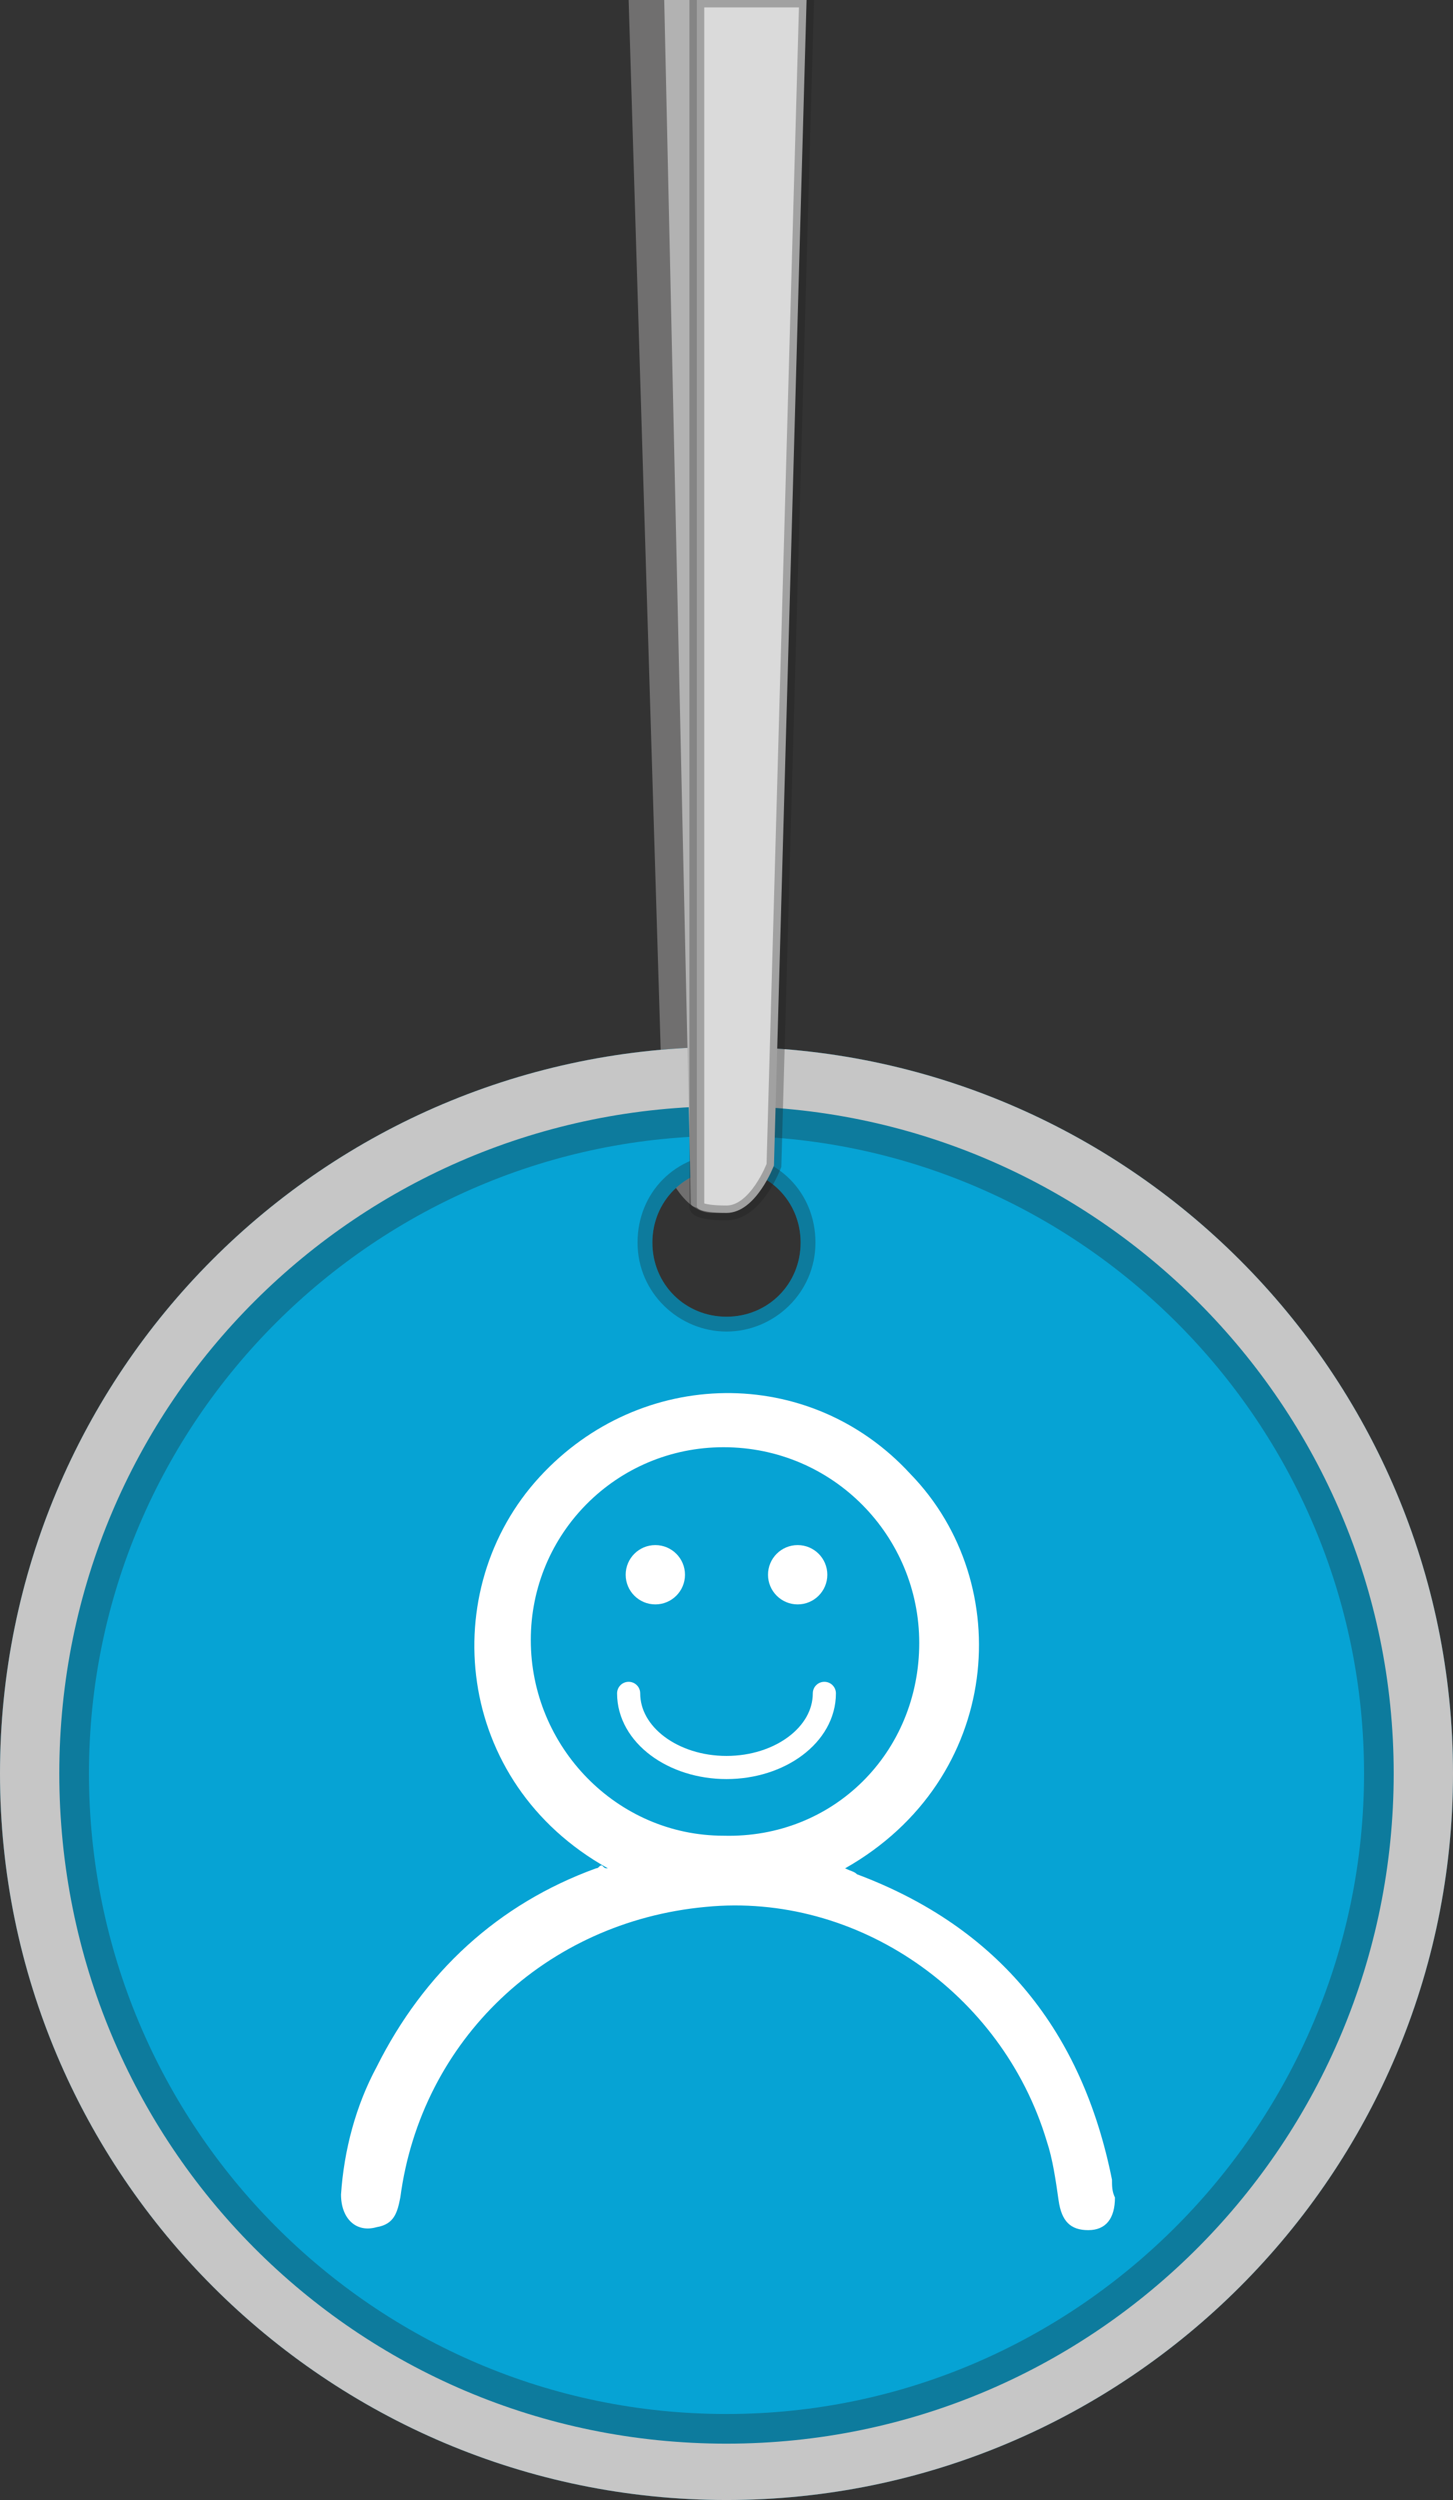
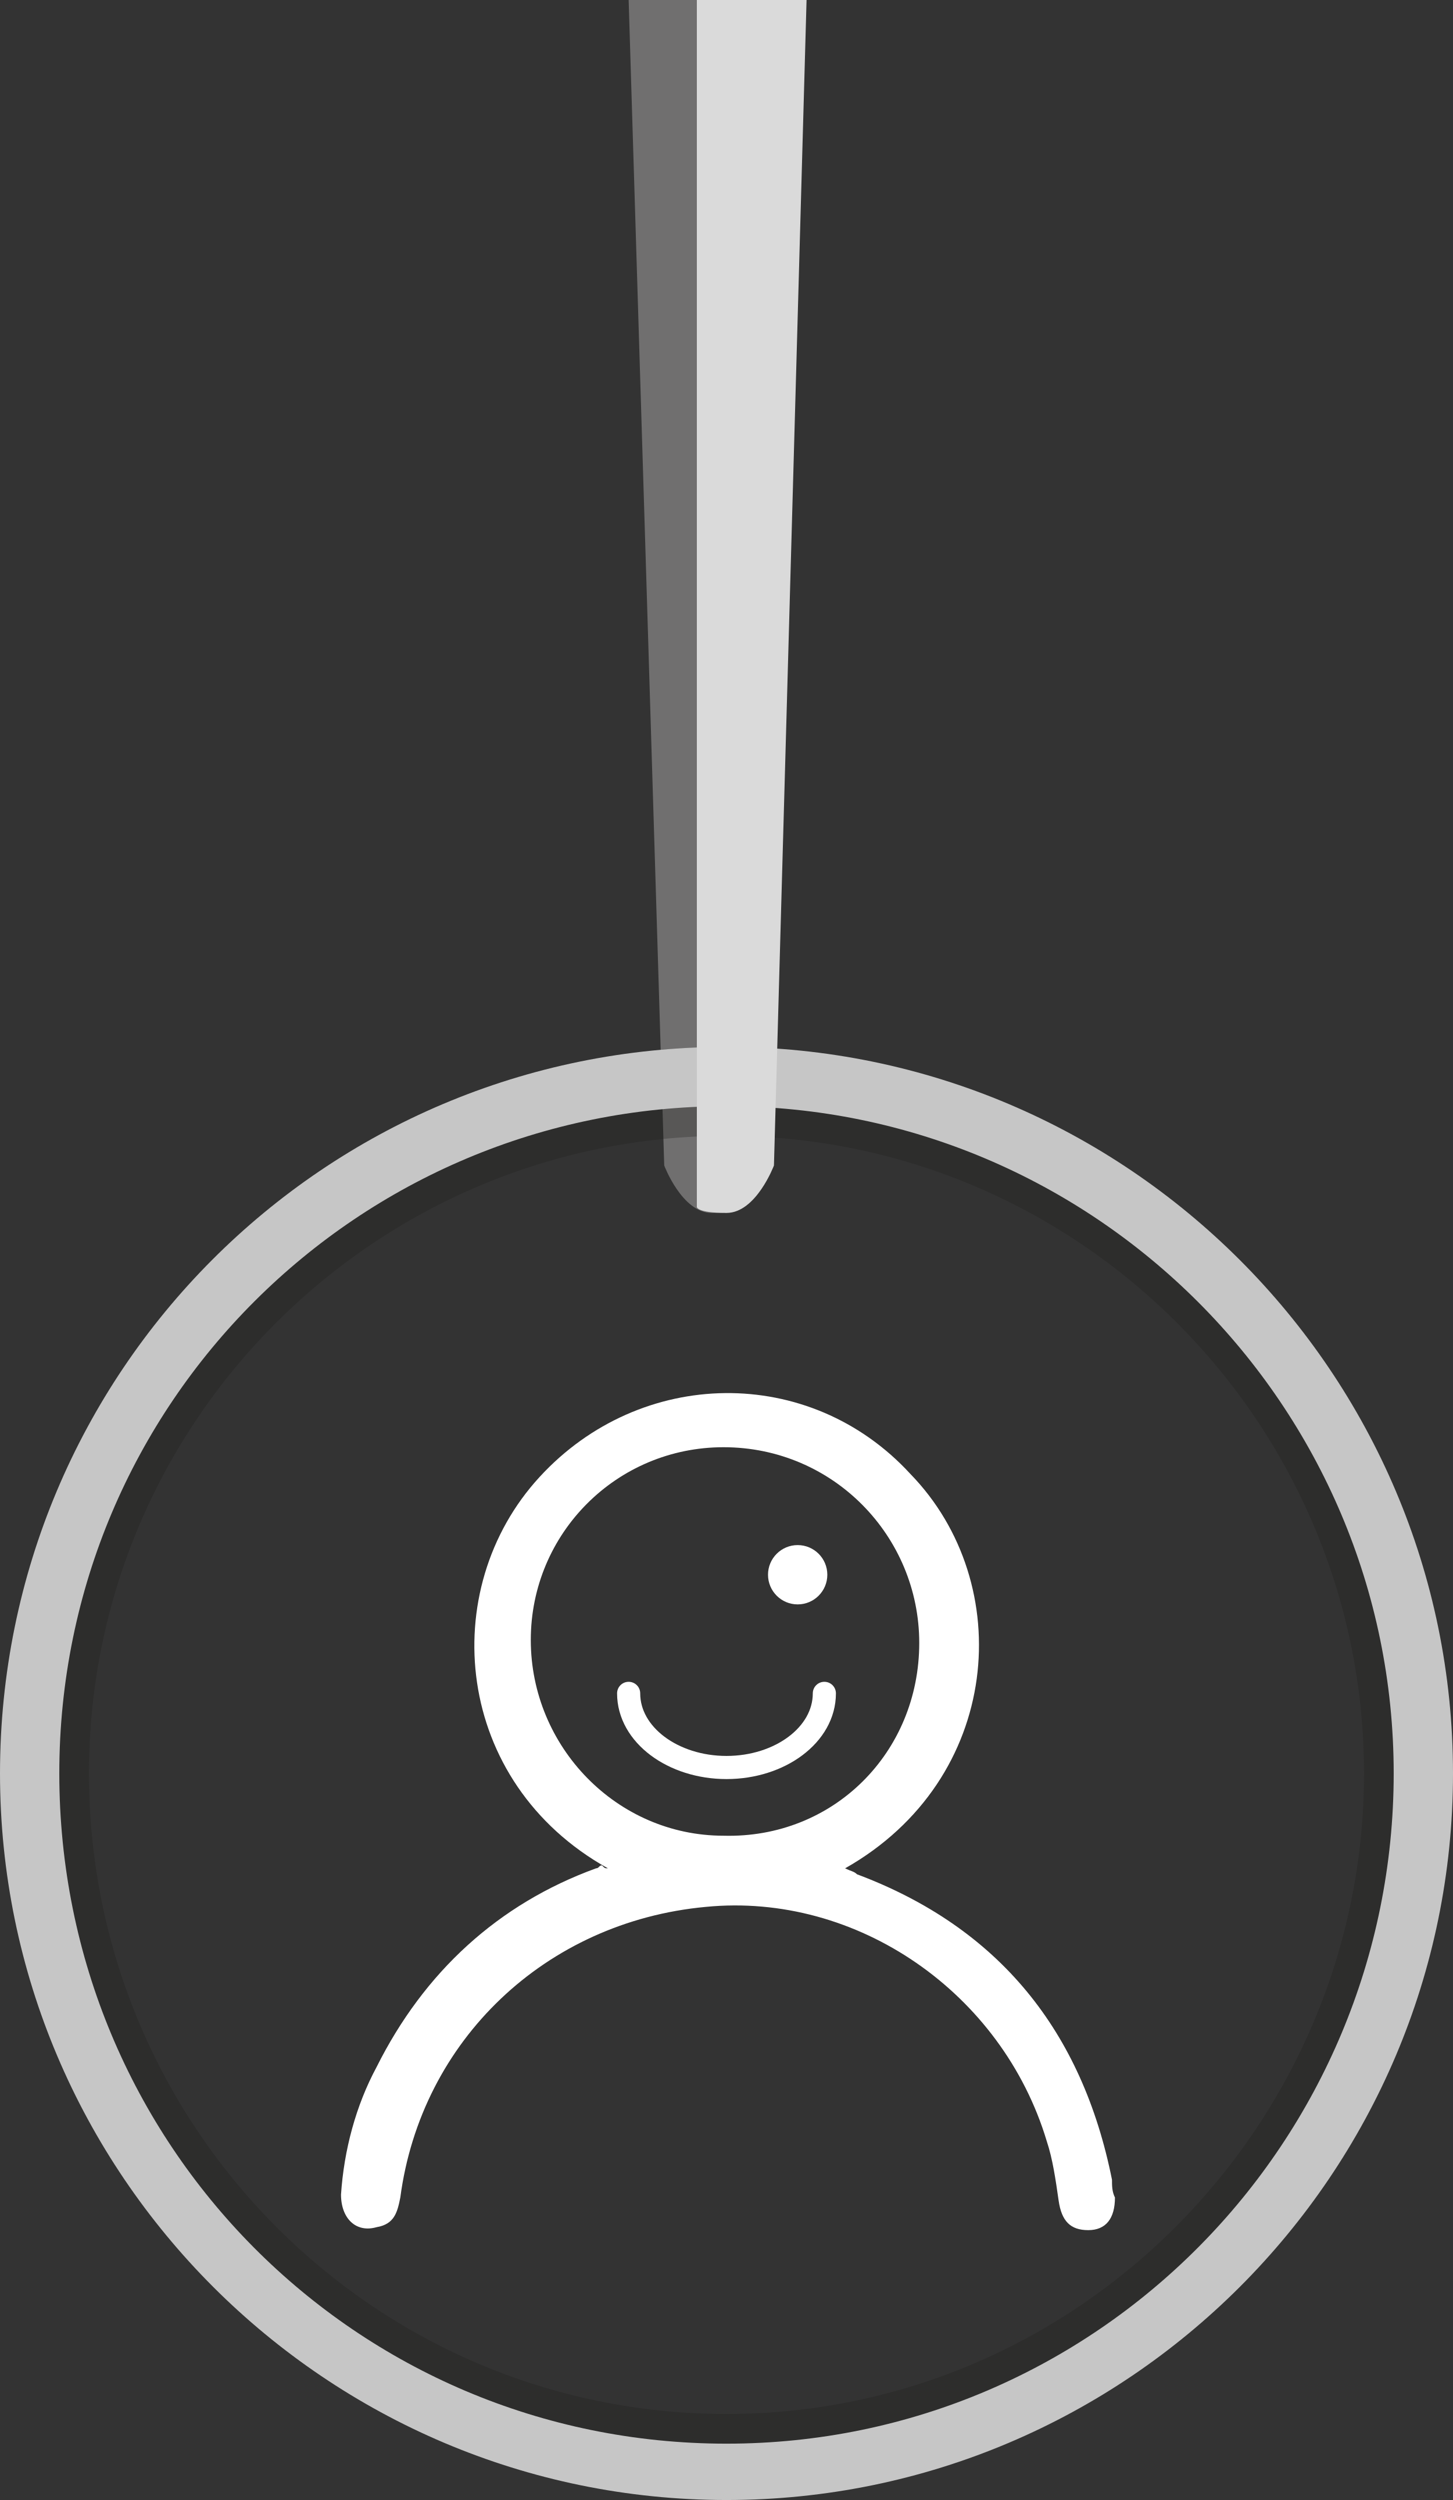
<svg xmlns="http://www.w3.org/2000/svg" version="1.1" id="Camada_1" x="0px" y="0px" viewBox="0 0 49 84.3" style="enable-background:new 0 0 49 84.3;" xml:space="preserve">
  <rect x="0" y="0" width="49" height="84.3" fill="#333333" stroke="none" />
  <style type="text/css"> .st0{fill:#706F6F;} .st1{fill:#06A3D4;} .st2{opacity:0.3;} .st3{fill:#1D1D1B;} .st4{fill:#C6C6C6;} .st5{fill:#B2B2B2;} .st6{fill:#DADADA;} .st7{opacity:0.3;fill:none;stroke:#1D1D1B;stroke-width:0.5;enable-background:new ;} .st8{fill:#FFFFFF;} .st9{fill:none;stroke:#FFFFFF;stroke-width:0.78;stroke-linecap:round;stroke-miterlimit:10;} </style>
  <g>
    <g id="Camada_2_00000158031234845410092710000007176291718868795047_">
      <g id="Camada_2-2">
        <g>
          <path class="st0" d="M21.2,0l1.2,39.3c0,0,0.6,1.6,1.6,1.6s1-0.2,1-0.2V0H21.2z" />
          <g>
-             <path class="st1" d="M24.5,35.3C10.9,35.3,0,46.3,0,59.8s11,24.5,24.5,24.5S49,73.3,49,59.8S38,35.3,24.5,35.3z M24.5,44.4 c-1.4,0-2.5-1.1-2.5-2.5s1.1-2.5,2.5-2.5s2.5,1.1,2.5,2.5S25.9,44.4,24.5,44.4z" />
            <g class="st2">
-               <path class="st3" d="M24.5,35.8c13.2,0,24,10.8,24,24s-10.8,24-24,24s-24-10.7-24-24S11.3,35.8,24.5,35.8 M24.5,44.9 c1.6,0,3-1.3,3-3s-1.3-3-3-3s-3,1.3-3,3S22.9,44.9,24.5,44.9 M24.5,35.3C10.9,35.3,0,46.3,0,59.8s11,24.5,24.5,24.5 S49,73.3,49,59.8S38,35.3,24.5,35.3L24.5,35.3z M24.5,44.4c-1.4,0-2.5-1.1-2.5-2.5s1.1-2.5,2.5-2.5s2.5,1.1,2.5,2.5 S25.9,44.4,24.5,44.4L24.5,44.4z" />
-             </g>
+               </g>
          </g>
          <g>
            <g class="st2">
              <path class="st3" d="M24.5,38.3C36.4,38.3,46,48,46,59.8s-9.6,21.6-21.5,21.6S3,71.7,3,59.8S12.7,38.3,24.5,38.3 M24.5,35.3 C10.9,35.3,0,46.3,0,59.8s11,24.5,24.5,24.5S49,73.3,49,59.8S38,35.3,24.5,35.3L24.5,35.3z" />
            </g>
            <path class="st4" d="M24.5,37.3C36.9,37.3,47,47.4,47,59.8S37,82.4,24.5,82.4S2,72.3,2,59.8S12.1,37.3,24.5,37.3 M24.5,35.3 C10.9,35.3,0,46.3,0,59.8s11,24.5,24.5,24.5S49,73.3,49,59.8S38,35.3,24.5,35.3L24.5,35.3z" />
          </g>
          <g>
-             <path class="st5" d="M26.1,0l-0.2,39.2c0,0-0.6,1.6-1.6,1.6s-1-0.2-1-0.2L22.4,0H26.1z" />
            <g>
              <path class="st6" d="M27.2,0l-1.1,39.3c0,0-0.6,1.6-1.6,1.6s-1-0.2-1-0.2V0H27.2z" />
-               <path class="st7" d="M27.2,0l-1.1,39.3c0,0-0.6,1.6-1.6,1.6s-1-0.2-1-0.2V0H27.2z" />
            </g>
          </g>
          <g>
            <path class="st8" d="M20.5,63c-5.2-2.9-5.8-9.4-2.3-13.2c3.4-3.7,9.1-3.8,12.5-0.1c3.6,3.7,3.1,10.3-2.2,13.3 c0.2,0.1,0.3,0.1,0.4,0.2c4.8,1.8,7.6,5.3,8.6,10.3c0,0.2,0,0.4,0.1,0.6c0,0.7-0.3,1.1-0.9,1.1c-0.6,0-0.9-0.3-1-1 s-0.2-1.4-0.4-2c-1.5-5-6.4-8.4-11.5-7.9c-5.4,0.5-9.6,4.5-10.3,9.8c-0.1,0.5-0.2,0.9-0.8,1c-0.7,0.2-1.2-0.3-1.2-1.1 c0.1-1.5,0.5-3,1.2-4.3c1.6-3.2,4.1-5.5,7.4-6.7c0.1,0,0.1-0.1,0.2-0.1C20.4,63,20.4,63,20.5,63L20.5,63z M31,55.4 c0-3.6-2.9-6.6-6.6-6.6c-3.6,0-6.5,2.9-6.5,6.5s2.9,6.6,6.5,6.6C28.1,62,31,59.1,31,55.4L31,55.4z" />
            <path class="st9" d="M21.2,57.1c0,1.4,1.5,2.5,3.3,2.5s3.3-1.1,3.3-2.5" />
          </g>
          <g>
-             <circle class="st8" cx="22.1" cy="53.1" r="1" />
            <circle class="st8" cx="26.9" cy="53.1" r="1" />
          </g>
        </g>
      </g>
    </g>
  </g>
</svg>